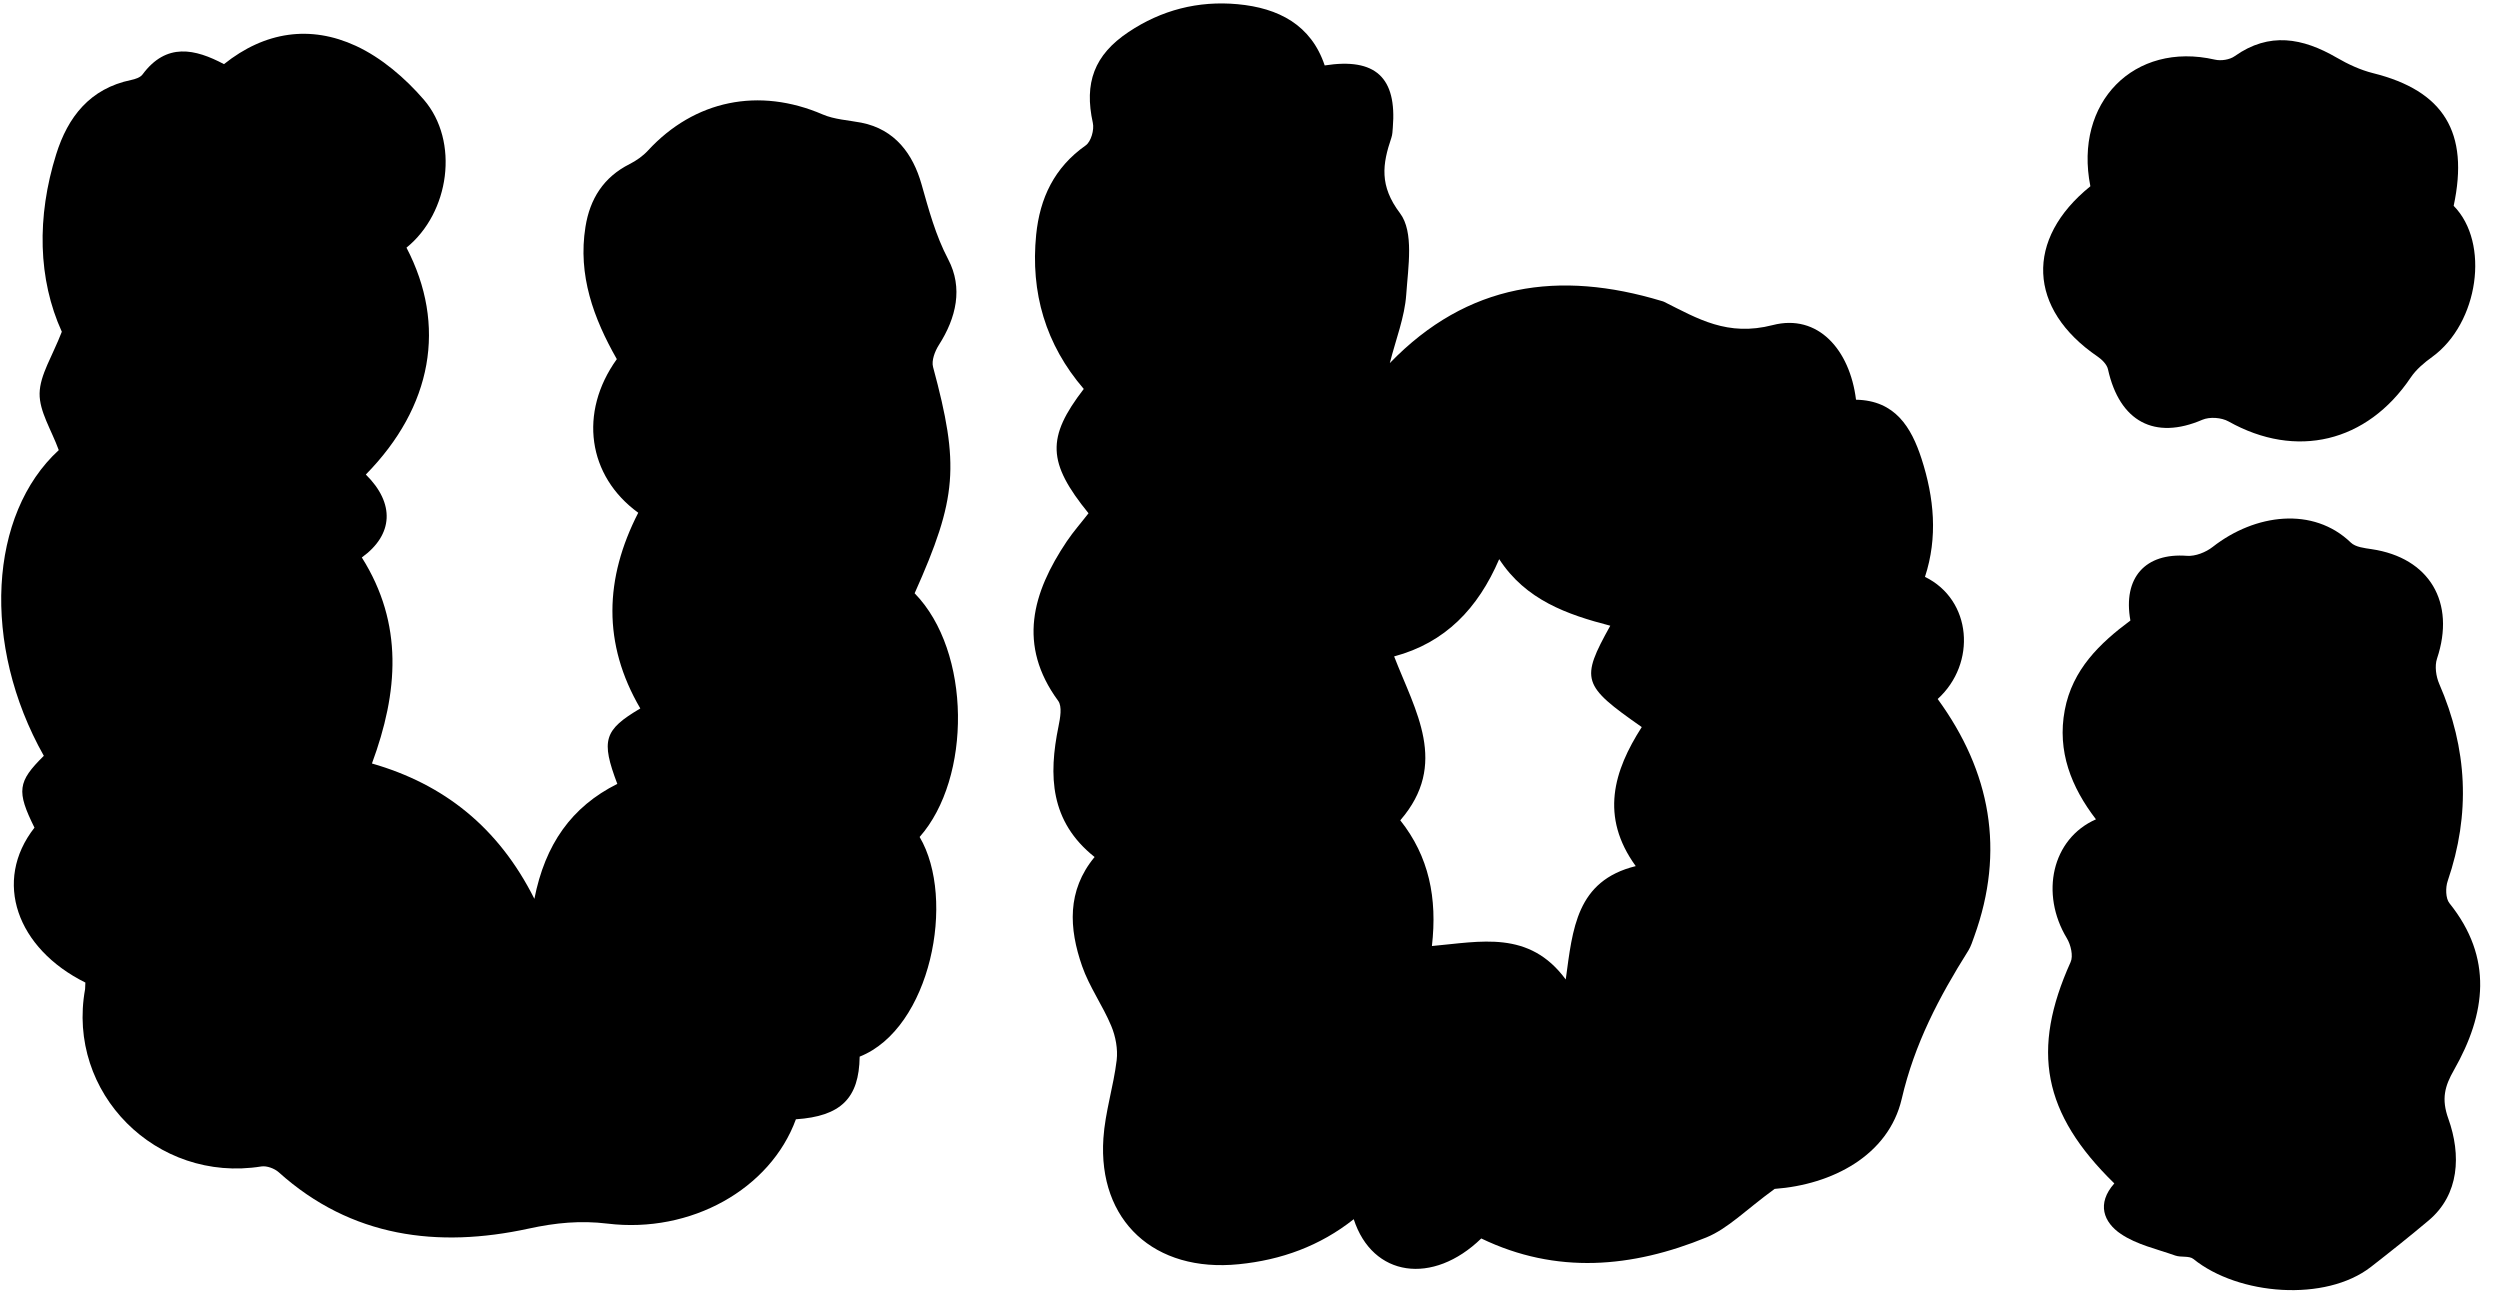
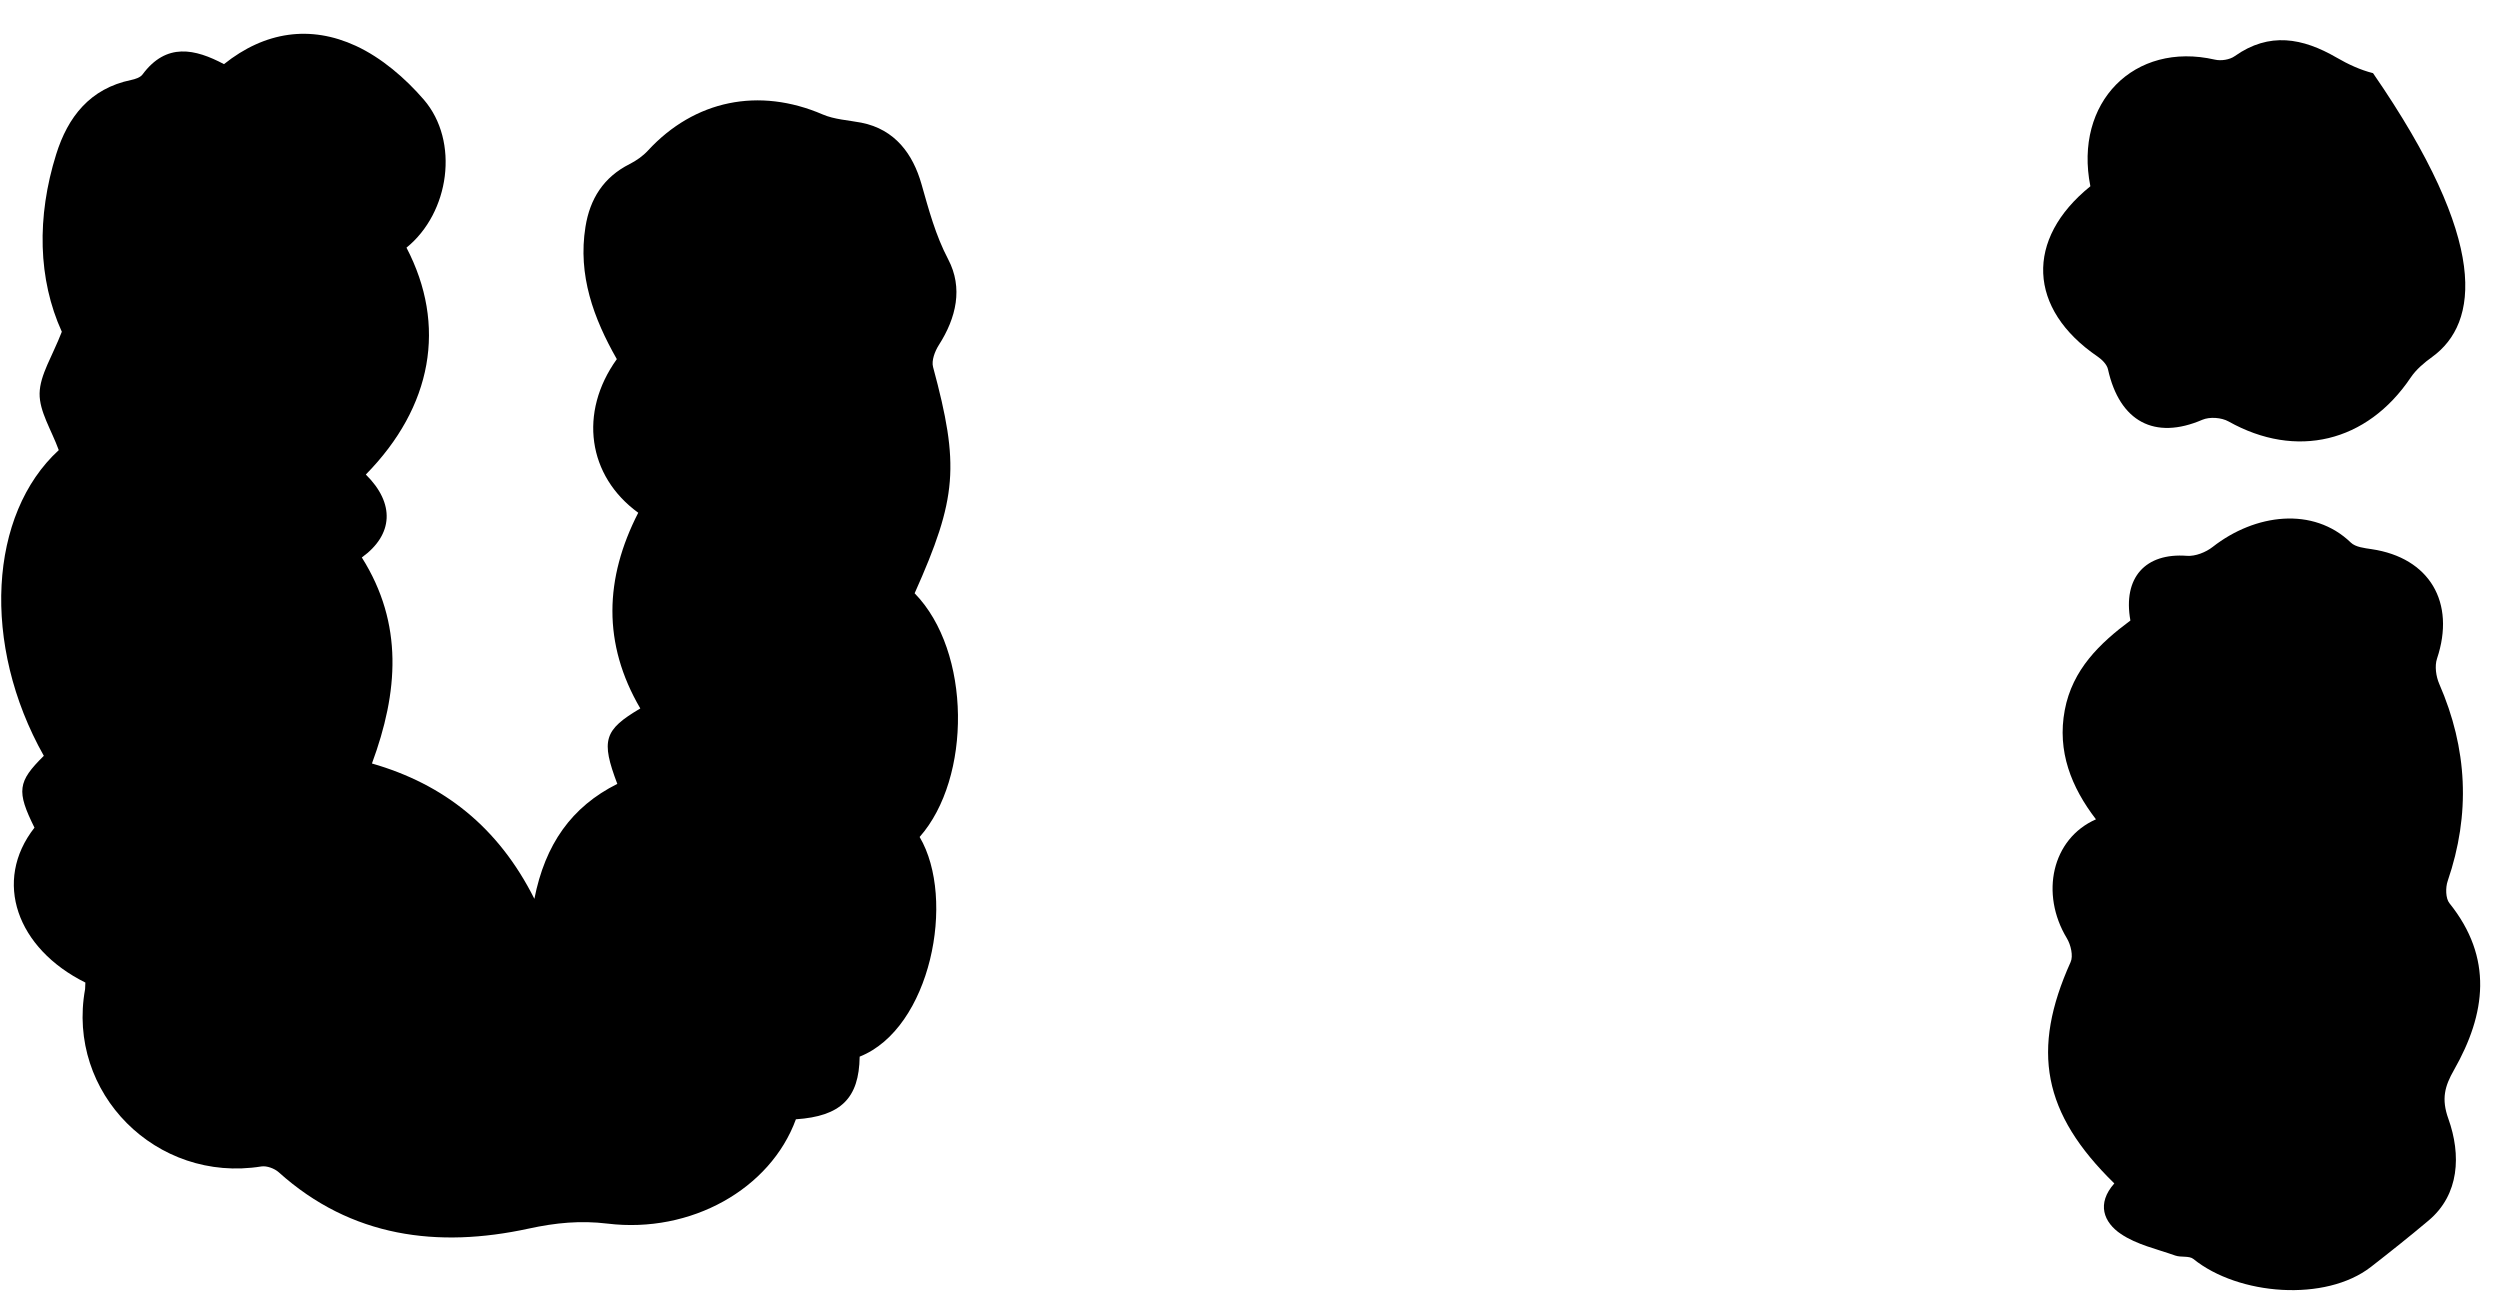
<svg xmlns="http://www.w3.org/2000/svg" width="81" height="42" viewBox="0 0 81 42" fill="none">
  <g clip-path="url(#clip0_1_7)">
    <path d="M2.766 31.835C0.547 30.732 -0.241 28.55 1.117 26.816C0.531 25.632 0.569 25.329 1.42 24.489C-0.615 20.877 -0.357 16.657 1.904 14.584C1.664 13.925 1.274 13.333 1.283 12.748C1.294 12.147 1.693 11.551 2.003 10.749C1.231 9.051 1.184 7.03 1.821 4.997C2.198 3.793 2.911 2.868 4.251 2.591C4.381 2.564 4.545 2.511 4.616 2.415C5.392 1.367 6.323 1.584 7.257 2.078C8.585 1.017 10.059 0.807 11.53 1.486C12.36 1.87 13.127 2.529 13.731 3.228C14.895 4.579 14.566 6.894 13.17 8.024C14.482 10.541 14.011 13.177 11.853 15.375C12.802 16.313 12.744 17.325 11.723 18.062C13.08 20.213 12.903 22.431 12.051 24.737C14.377 25.405 16.145 26.796 17.314 29.122C17.661 27.359 18.516 26.14 20.001 25.398C19.465 23.984 19.568 23.649 20.746 22.954C19.517 20.854 19.588 18.741 20.679 16.613C19.041 15.424 18.743 13.365 19.985 11.636C19.232 10.313 18.718 8.917 18.969 7.349C19.113 6.447 19.552 5.741 20.403 5.314C20.618 5.205 20.831 5.055 20.993 4.879C22.503 3.241 24.593 2.819 26.655 3.708C27.038 3.873 27.485 3.894 27.904 3.974C29.01 4.191 29.582 5.006 29.854 5.958C30.094 6.797 30.307 7.613 30.722 8.404C31.207 9.328 30.985 10.293 30.419 11.178C30.291 11.379 30.175 11.683 30.231 11.89C31.092 15.082 31.016 16.13 29.634 19.222C31.478 21.109 31.48 25.21 29.796 27.118C30.985 29.131 30.152 33.323 27.853 34.235C27.835 35.586 27.243 36.167 25.787 36.265C24.961 38.526 22.386 39.973 19.683 39.645C18.808 39.54 18.014 39.614 17.123 39.808C14.195 40.444 11.384 40.098 9.031 37.981C8.894 37.858 8.643 37.766 8.468 37.793C5.065 38.34 2.146 35.412 2.757 32.048C2.761 32.001 2.759 31.943 2.766 31.835Z" fill="black" />
-     <path d="M57.499 38.52C56.563 39.2 55.991 39.804 55.285 40.093C52.883 41.075 50.431 41.301 47.993 40.126C46.423 41.65 44.469 41.379 43.861 39.502C42.766 40.37 41.513 40.824 40.136 40.961C37.406 41.237 35.571 39.559 35.75 36.882C35.806 36.034 36.078 35.201 36.18 34.352C36.223 33.99 36.146 33.577 36.003 33.237C35.727 32.575 35.293 31.973 35.06 31.302C34.635 30.082 34.562 28.858 35.465 27.767C34.015 26.614 33.97 25.125 34.296 23.532C34.35 23.264 34.42 22.89 34.284 22.706C32.961 20.9 33.447 19.207 34.562 17.543C34.777 17.223 35.035 16.932 35.268 16.63C33.934 14.986 33.9 14.179 35.114 12.602C33.877 11.164 33.384 9.48 33.572 7.603C33.692 6.421 34.155 5.43 35.178 4.71C35.35 4.588 35.458 4.204 35.408 3.982C35.123 2.689 35.449 1.782 36.564 1.038C37.63 0.325 38.819 0.018 40.099 0.136C41.425 0.258 42.481 0.807 42.92 2.12C44.569 1.862 45.261 2.513 45.127 4.135C45.118 4.246 45.116 4.359 45.08 4.464C44.79 5.319 44.686 6.017 45.36 6.908C45.817 7.512 45.623 8.654 45.562 9.545C45.512 10.274 45.227 10.987 45.03 11.764C47.554 9.156 50.531 8.754 53.833 9.751C53.86 9.76 53.89 9.765 53.914 9.778C55.016 10.329 55.968 10.911 57.436 10.533C58.9 10.156 59.935 11.327 60.135 12.951C61.401 12.973 61.926 13.841 62.258 14.864C62.665 16.123 62.79 17.407 62.369 18.691C63.894 19.436 64.047 21.495 62.781 22.648C64.5 25.008 64.968 27.567 63.966 30.34C63.909 30.495 63.86 30.66 63.774 30.799C62.828 32.304 62.03 33.816 61.616 35.603C61.188 37.438 59.359 38.384 57.499 38.52ZM46.394 30.651C47.971 30.511 49.542 30.124 50.73 31.735C50.954 30.095 51.071 28.538 52.998 28.062C51.834 26.456 52.282 24.977 53.193 23.557C51.255 22.202 51.2 22.026 52.173 20.273C50.773 19.911 49.434 19.44 48.574 18.116C47.887 19.716 46.826 20.824 45.17 21.268C45.856 23.041 46.948 24.754 45.369 26.578C46.299 27.751 46.573 29.096 46.394 30.651Z" fill="black" />
    <path d="M68.504 38.343C66.177 36.07 65.803 34.025 67.088 31.171C67.179 30.973 67.093 30.61 66.967 30.401C66.093 28.957 66.48 27.176 67.909 26.546C67.108 25.503 66.647 24.341 66.898 23.008C67.145 21.694 68.032 20.842 69.025 20.105C68.774 18.714 69.512 17.906 70.856 18.009C71.13 18.029 71.468 17.895 71.693 17.719C73.065 16.646 74.947 16.404 76.166 17.579C76.319 17.728 76.607 17.757 76.841 17.793C78.717 18.071 79.569 19.518 78.959 21.34C78.879 21.579 78.927 21.917 79.031 22.157C79.946 24.254 80.05 26.373 79.305 28.545C79.232 28.756 79.236 29.11 79.362 29.264C80.785 31.036 80.545 32.847 79.509 34.668C79.21 35.191 79.095 35.603 79.327 36.248C79.745 37.419 79.686 38.703 78.689 39.542C78.081 40.054 77.449 40.557 76.819 41.047C75.35 42.191 72.528 41.973 71.066 40.791C70.929 40.68 70.667 40.746 70.479 40.68C69.882 40.468 69.233 40.328 68.718 39.981C68.159 39.605 67.921 38.999 68.504 38.343Z" fill="black" />
-     <path d="M67.728 6.035C67.188 3.32 69.147 1.334 71.762 1.932C71.963 1.978 72.241 1.937 72.407 1.818C73.526 1.026 74.606 1.229 75.706 1.866C76.076 2.081 76.477 2.268 76.886 2.37C79.179 2.941 80.008 4.289 79.499 6.669C80.681 7.87 80.307 10.471 78.806 11.562C78.547 11.749 78.284 11.968 78.105 12.235C76.69 14.336 74.395 14.884 72.207 13.656C71.976 13.526 71.595 13.499 71.355 13.601C69.814 14.265 68.673 13.663 68.298 11.963C68.263 11.806 68.102 11.648 67.961 11.552C65.703 10.012 65.602 7.751 67.728 6.035Z" fill="black" />
+     <path d="M67.728 6.035C67.188 3.32 69.147 1.334 71.762 1.932C71.963 1.978 72.241 1.937 72.407 1.818C73.526 1.026 74.606 1.229 75.706 1.866C76.076 2.081 76.477 2.268 76.886 2.37C80.681 7.87 80.307 10.471 78.806 11.562C78.547 11.749 78.284 11.968 78.105 12.235C76.69 14.336 74.395 14.884 72.207 13.656C71.976 13.526 71.595 13.499 71.355 13.601C69.814 14.265 68.673 13.663 68.298 11.963C68.263 11.806 68.102 11.648 67.961 11.552C65.703 10.012 65.602 7.751 67.728 6.035Z" fill="black" />
  </g>
  <defs>
    <clipPath id="clip0_1_7">
      <rect width="81" height="42" fill="white" />
    </clipPath>
  </defs>
</svg>